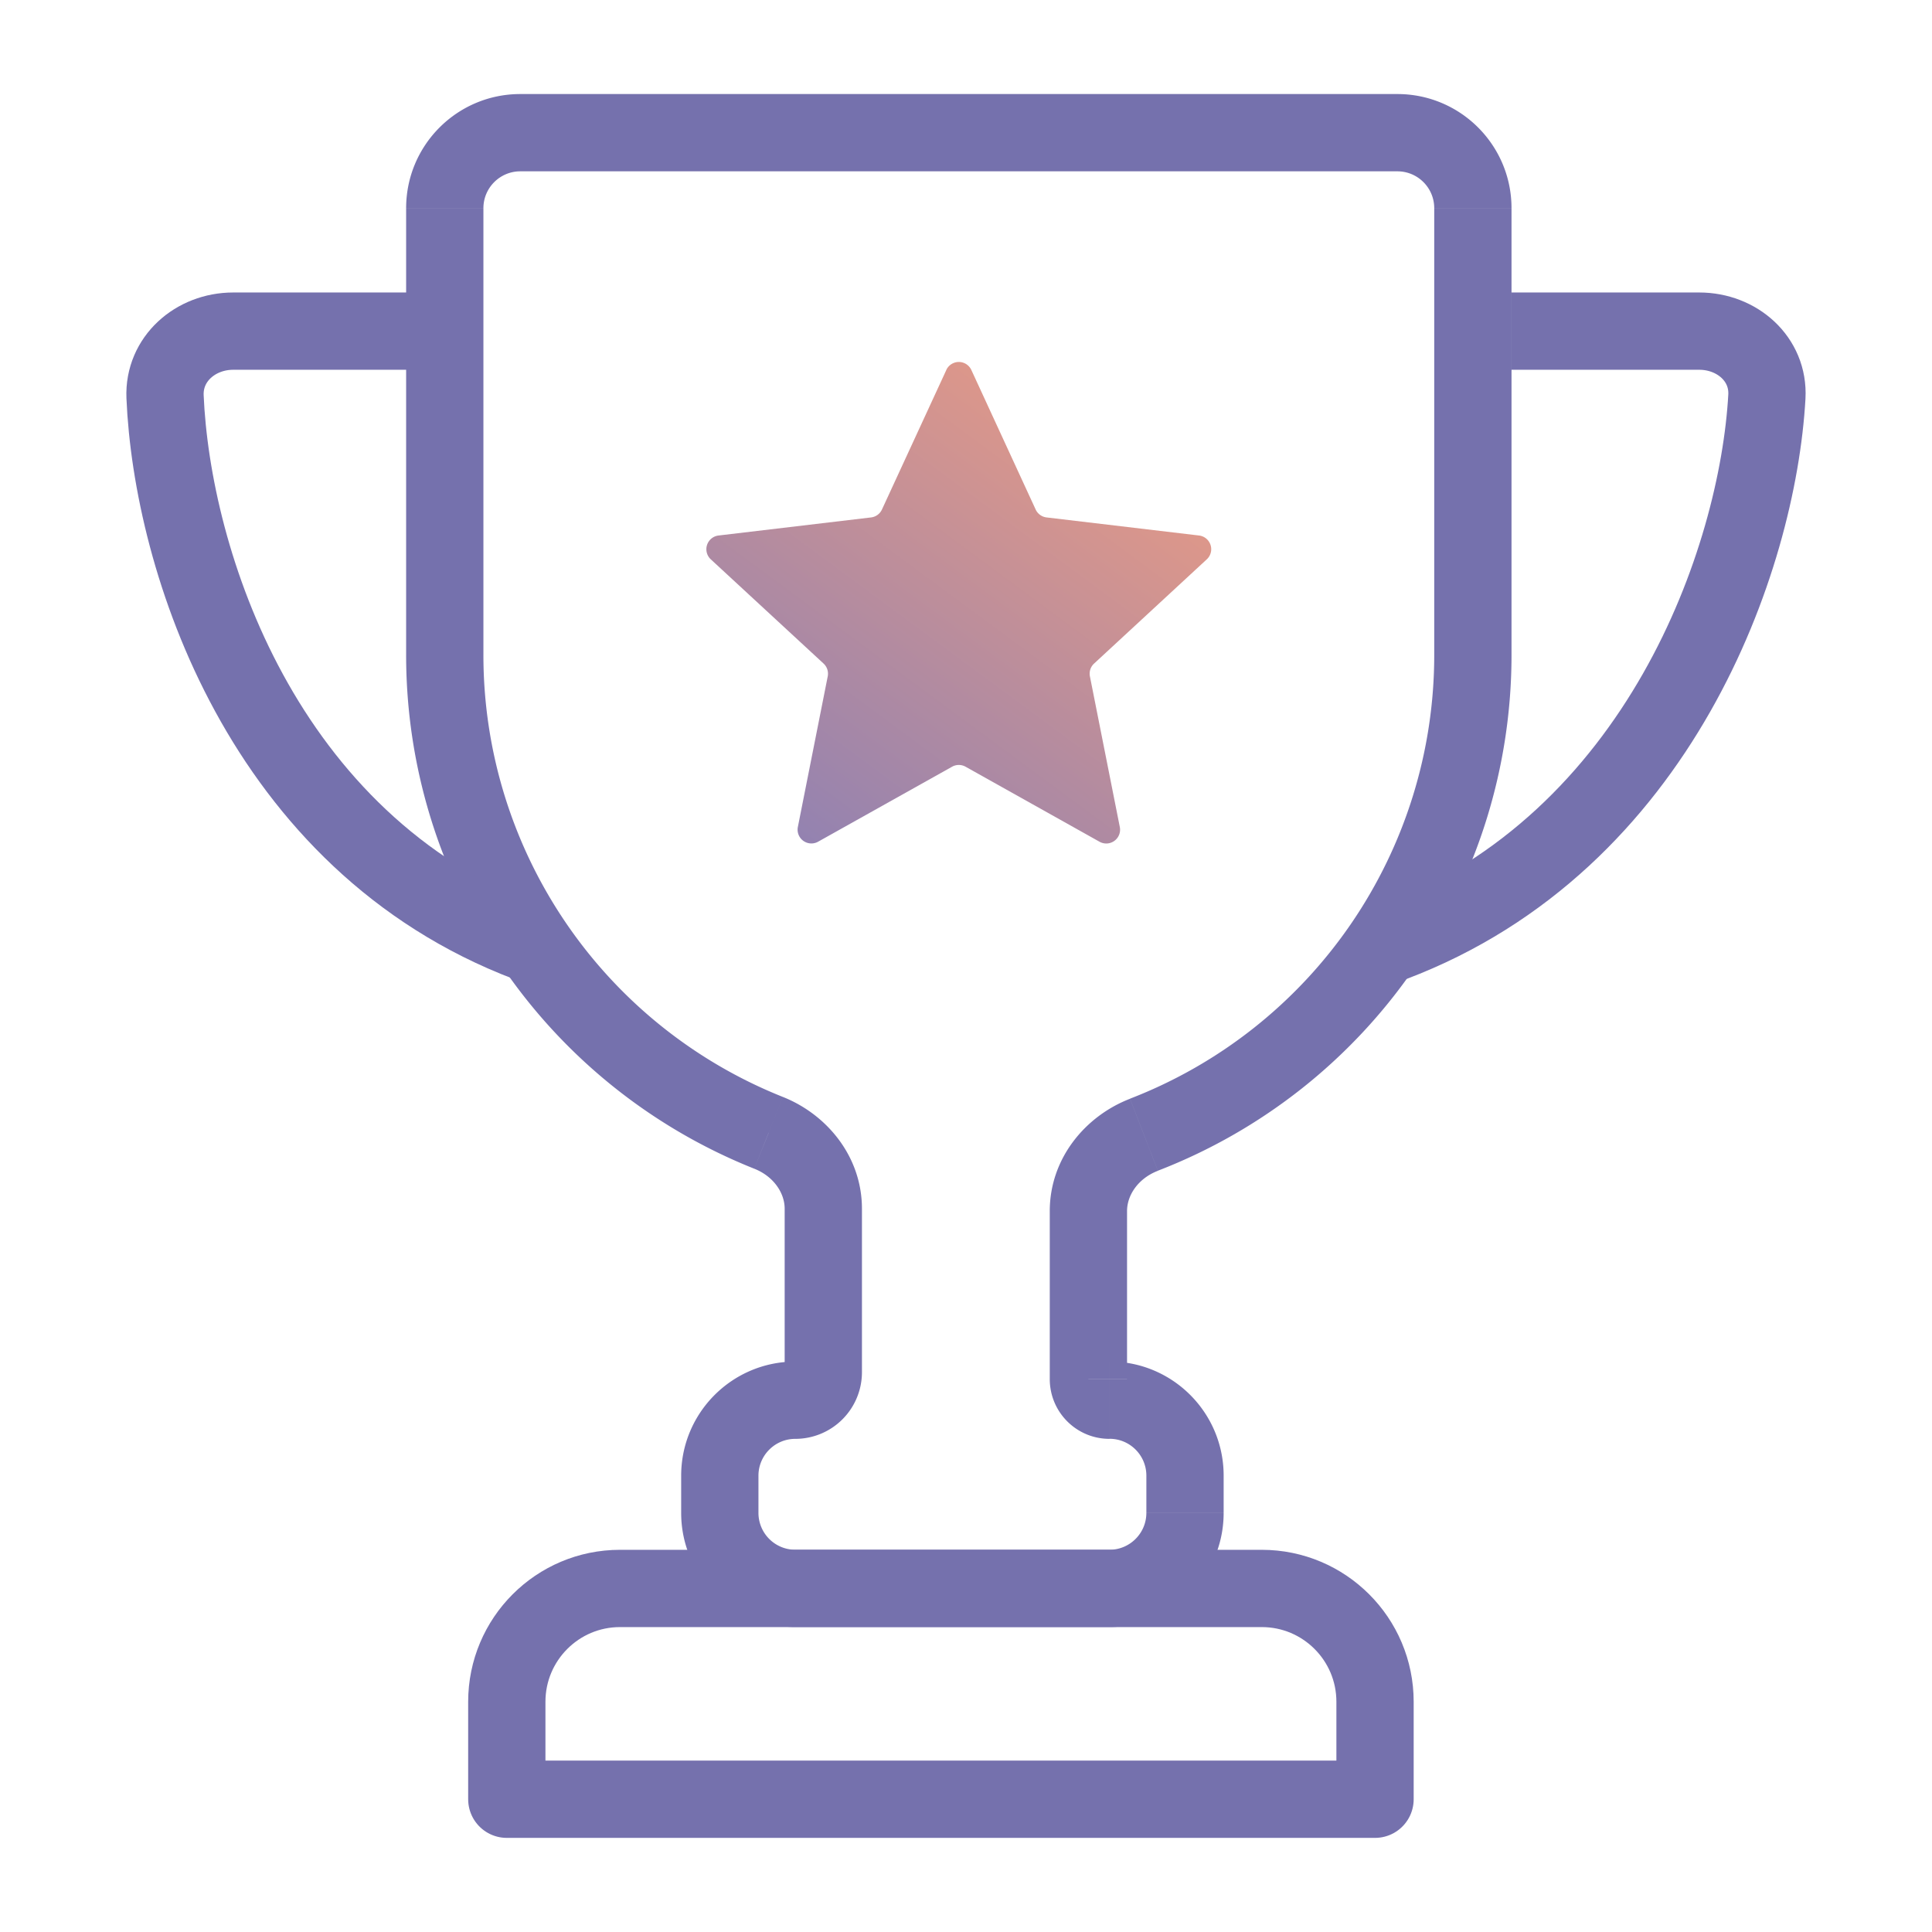
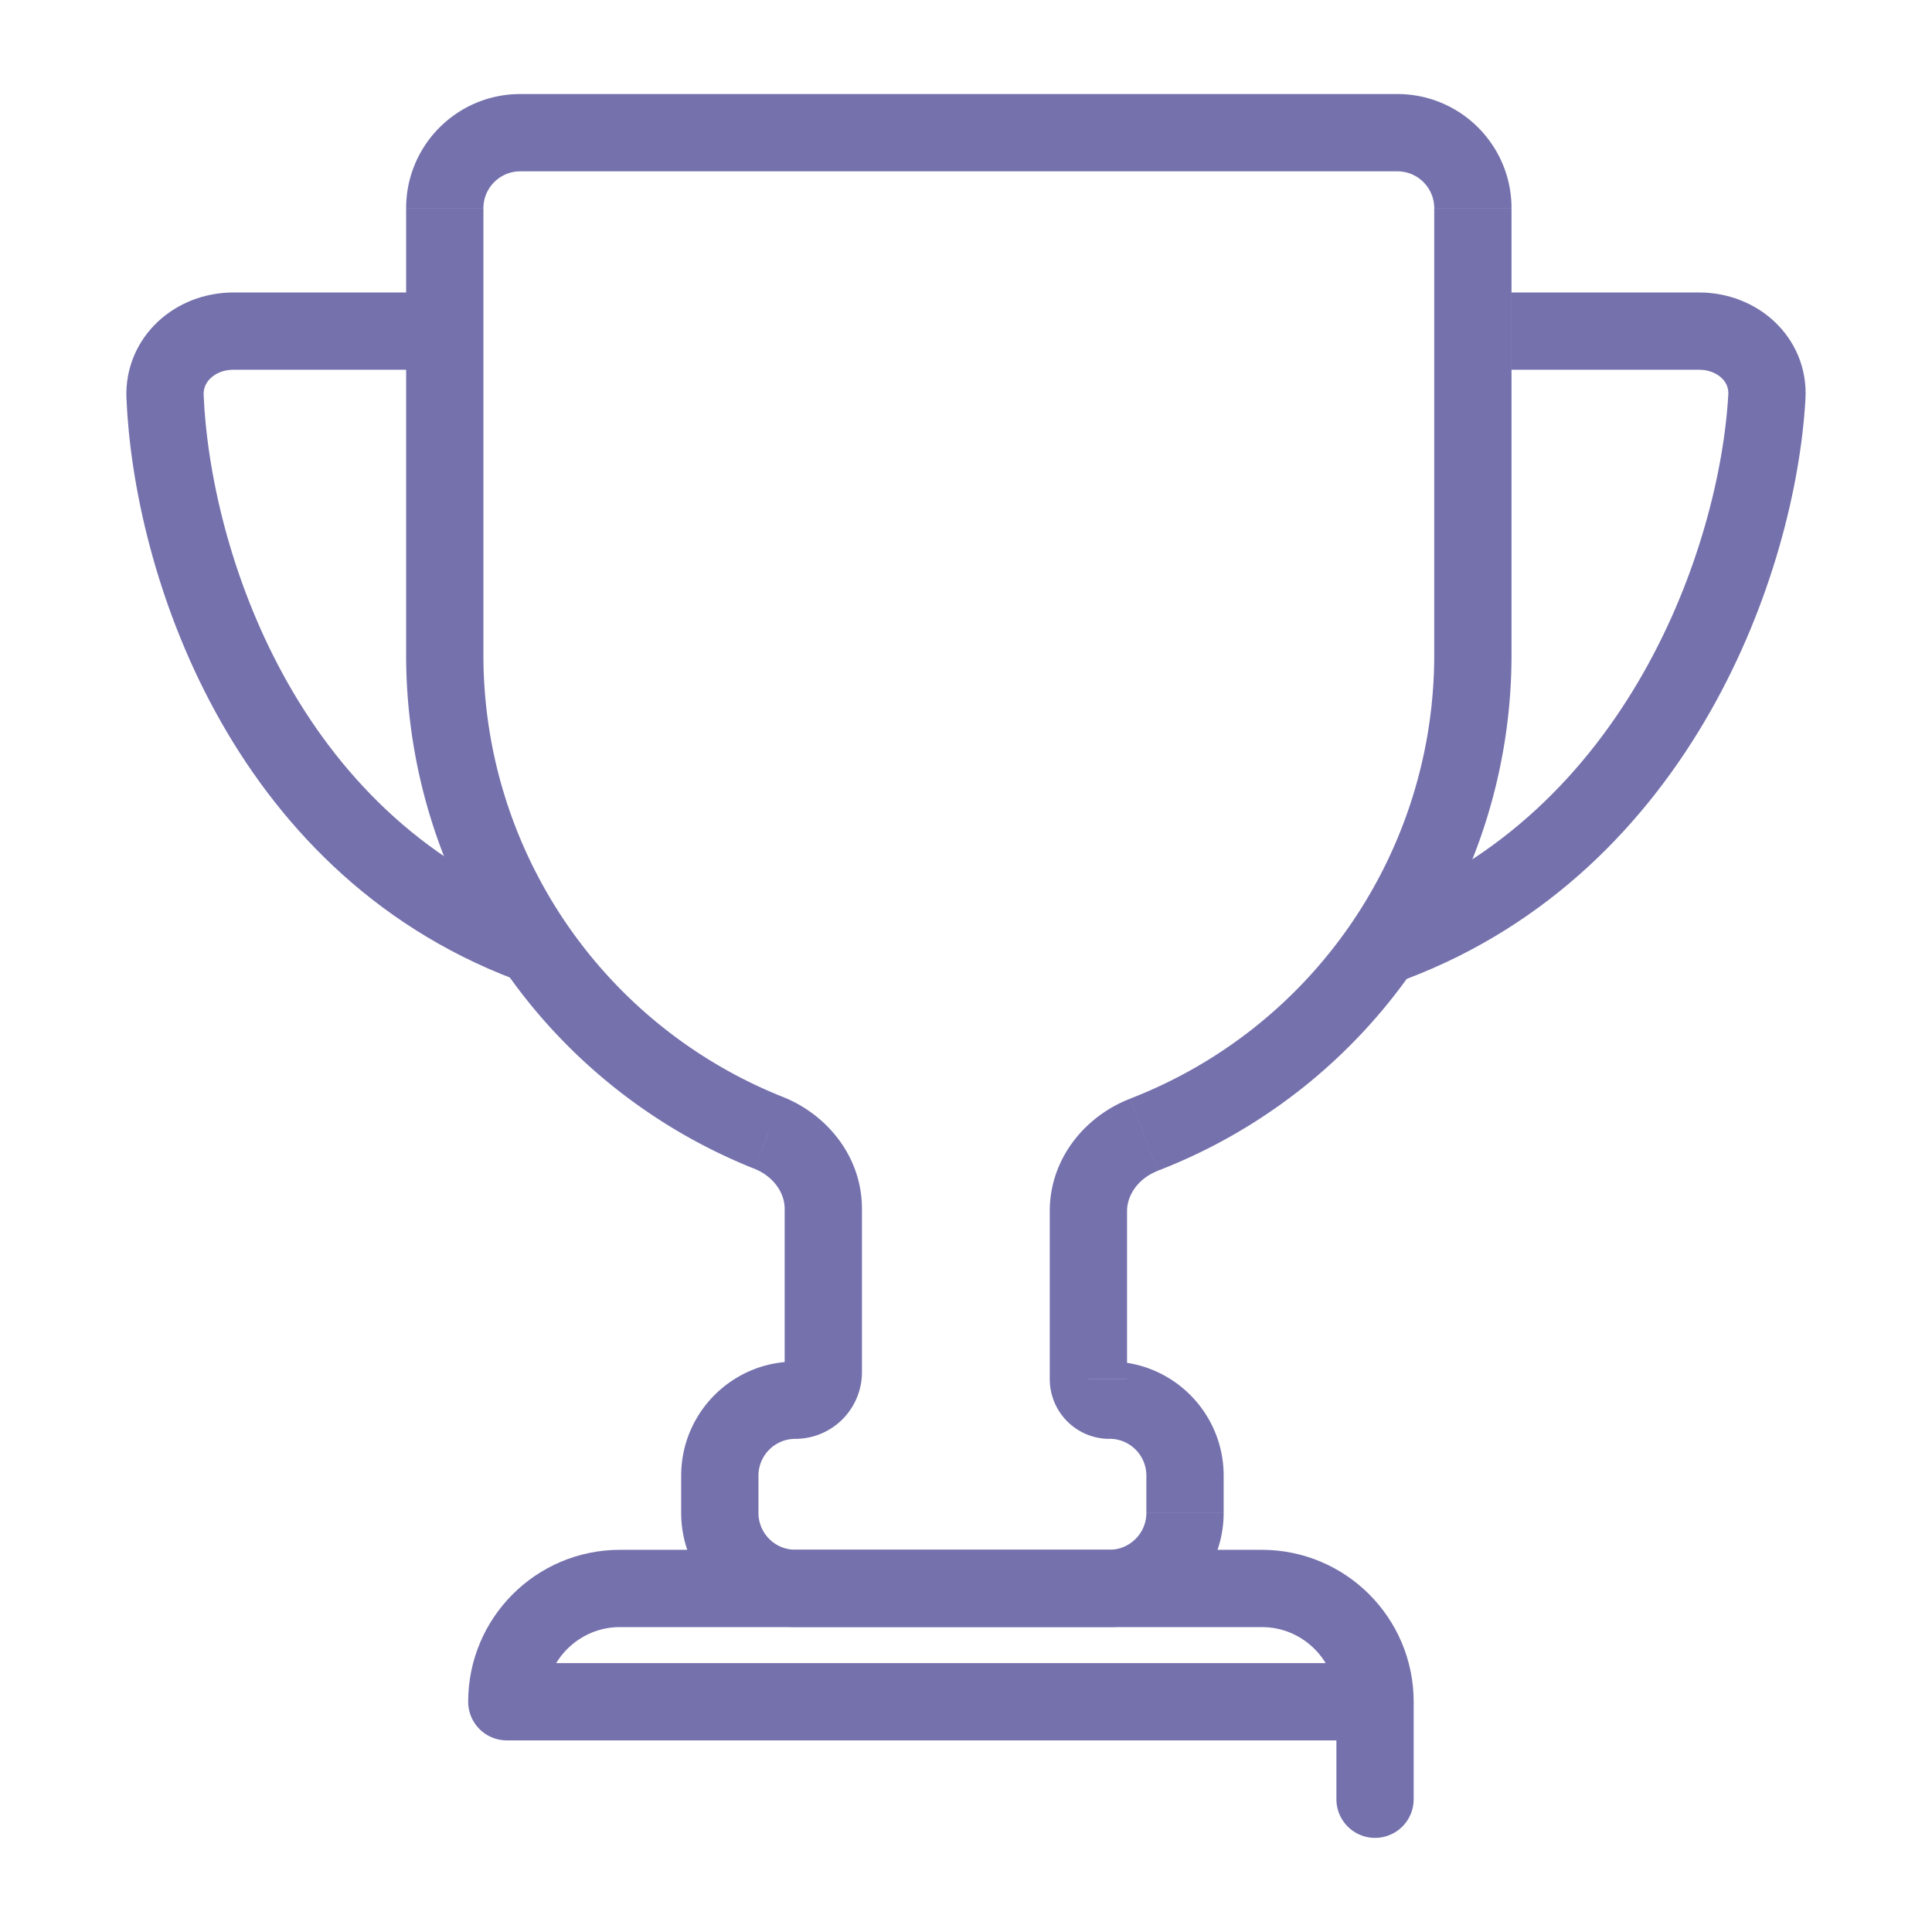
<svg xmlns="http://www.w3.org/2000/svg" width="28" height="28" viewBox="0 0 28 28" fill="none">
  <path d="m11.14 16.417-.208.52.207-.52zm5.44.03.2.521-.2-.522zM7.54 1.923v-.56c-.913 0-1.654.74-1.654 1.654h1.12c0-.295.24-.534.534-.534v-.56zm12.712 0v-.56H7.54v1.12h12.712v-.56zm1.094 1.094h.56c0-.914-.741-1.654-1.654-1.654v1.12c.295 0 .534.239.534.534h.56zm0 6.476h.56V3.018h-1.12v6.476h.56zm-4.767 6.952.202.522a8.012 8.012 0 0 0 5.125-7.474h-1.12a6.892 6.892 0 0 1-4.409 6.43l.202.522zm-.805 3.54h.56v-2.434h-1.12v2.435h.56zm.306.307v.56c.295 0 .534.239.534.534h1.12c0-.913-.74-1.654-1.654-1.654v.56zm1.094 1.094h-.56v.539h1.12v-.539h-.56zM16.08 23.02v-.56h-4.554v1.12h4.554v-.56zm-5.648-1.094h.56v-.539h-1.12v.539h.56zm0-.539h.56c0-.295.24-.534.534-.534v-1.12c-.913 0-1.654.74-1.654 1.654h.56zm1.5-3.869h-.56v2.37h1.12v-2.37h-.56zM6.446 9.494h-.56a8.012 8.012 0 0 0 5.046 7.444l.207-.52.208-.52a6.892 6.892 0 0 1-4.341-6.404h-.56zm0-6.476h-.56v6.476h1.12V3.018h-.56zm5.486 14.5h.56c0-.758-.509-1.367-1.145-1.62l-.208.52-.207.52c.28.111.44.351.44.58h.56zm-.406 2.775v.56a.966.966 0 0 0 .966-.966h-1.12c0-.085.069-.154.154-.154v.56zm5.648 1.633h-.56c0 .295-.24.534-.534.534v1.12c.913 0 1.654-.74 1.654-1.654h-.56zm-1.4-1.94h-.56c0 .48.387.867.866.867v-1.12c.14 0 .254.114.254.254h-.56zm-4.248 3.034v-.56a.534.534 0 0 1-.534-.534h-1.12c0 .913.74 1.654 1.654 1.654v-.56zm5.053-6.574-.202-.522c-.645.249-1.163.862-1.163 1.628h1.12c0-.232.162-.474.447-.584l-.202-.522z" fill="#7571AD" />
-   <path d="M7.345 24.663c0-.907.735-1.642 1.64-1.642h9.302c.906 0 1.641.735 1.641 1.642v1.413H7.345v-1.413z" stroke="#7571AD" stroke-width="1.12" stroke-linejoin="round" />
+   <path d="M7.345 24.663c0-.907.735-1.642 1.64-1.642h9.302c.906 0 1.641.735 1.641 1.642v1.413v-1.413z" stroke="#7571AD" stroke-width="1.12" stroke-linejoin="round" />
  <path d="M6.107 4.799H3.38c-.547 0-1.01.404-.988.95.1 2.356 1.395 6.454 5.262 7.92M21.9 4.799h2.727c.547 0 1.01.404.98.95-.133 2.355-1.552 6.449-5.42 7.915" stroke="#7571AD" stroke-width="1.12" />
-   <path d="M13.714 5.363a.2.2 0 0 1 .364 0l.931 2.02a.2.2 0 0 0 .159.116l2.21.262a.2.2 0 0 1 .112.345l-1.634 1.511a.2.2 0 0 0-.06.186l.433 2.182a.2.2 0 0 1-.294.214l-1.941-1.087a.2.2 0 0 0-.196 0l-1.942 1.087a.2.2 0 0 1-.293-.213l.433-2.183a.2.2 0 0 0-.06-.186l-1.634-1.51a.2.2 0 0 1 .112-.346l2.21-.262a.2.2 0 0 0 .158-.115l.932-2.02z" fill="url(#kgz9n2b7ca)" />
  <defs>
    <linearGradient id="kgz9n2b7ca" x1="8.96" y1="12.374" x2="15.953" y2="2.913" gradientUnits="userSpaceOnUse">
      <stop stop-color="#817DBA" />
      <stop offset="1" stop-color="#FCA07A" />
    </linearGradient>
  </defs>
</svg>